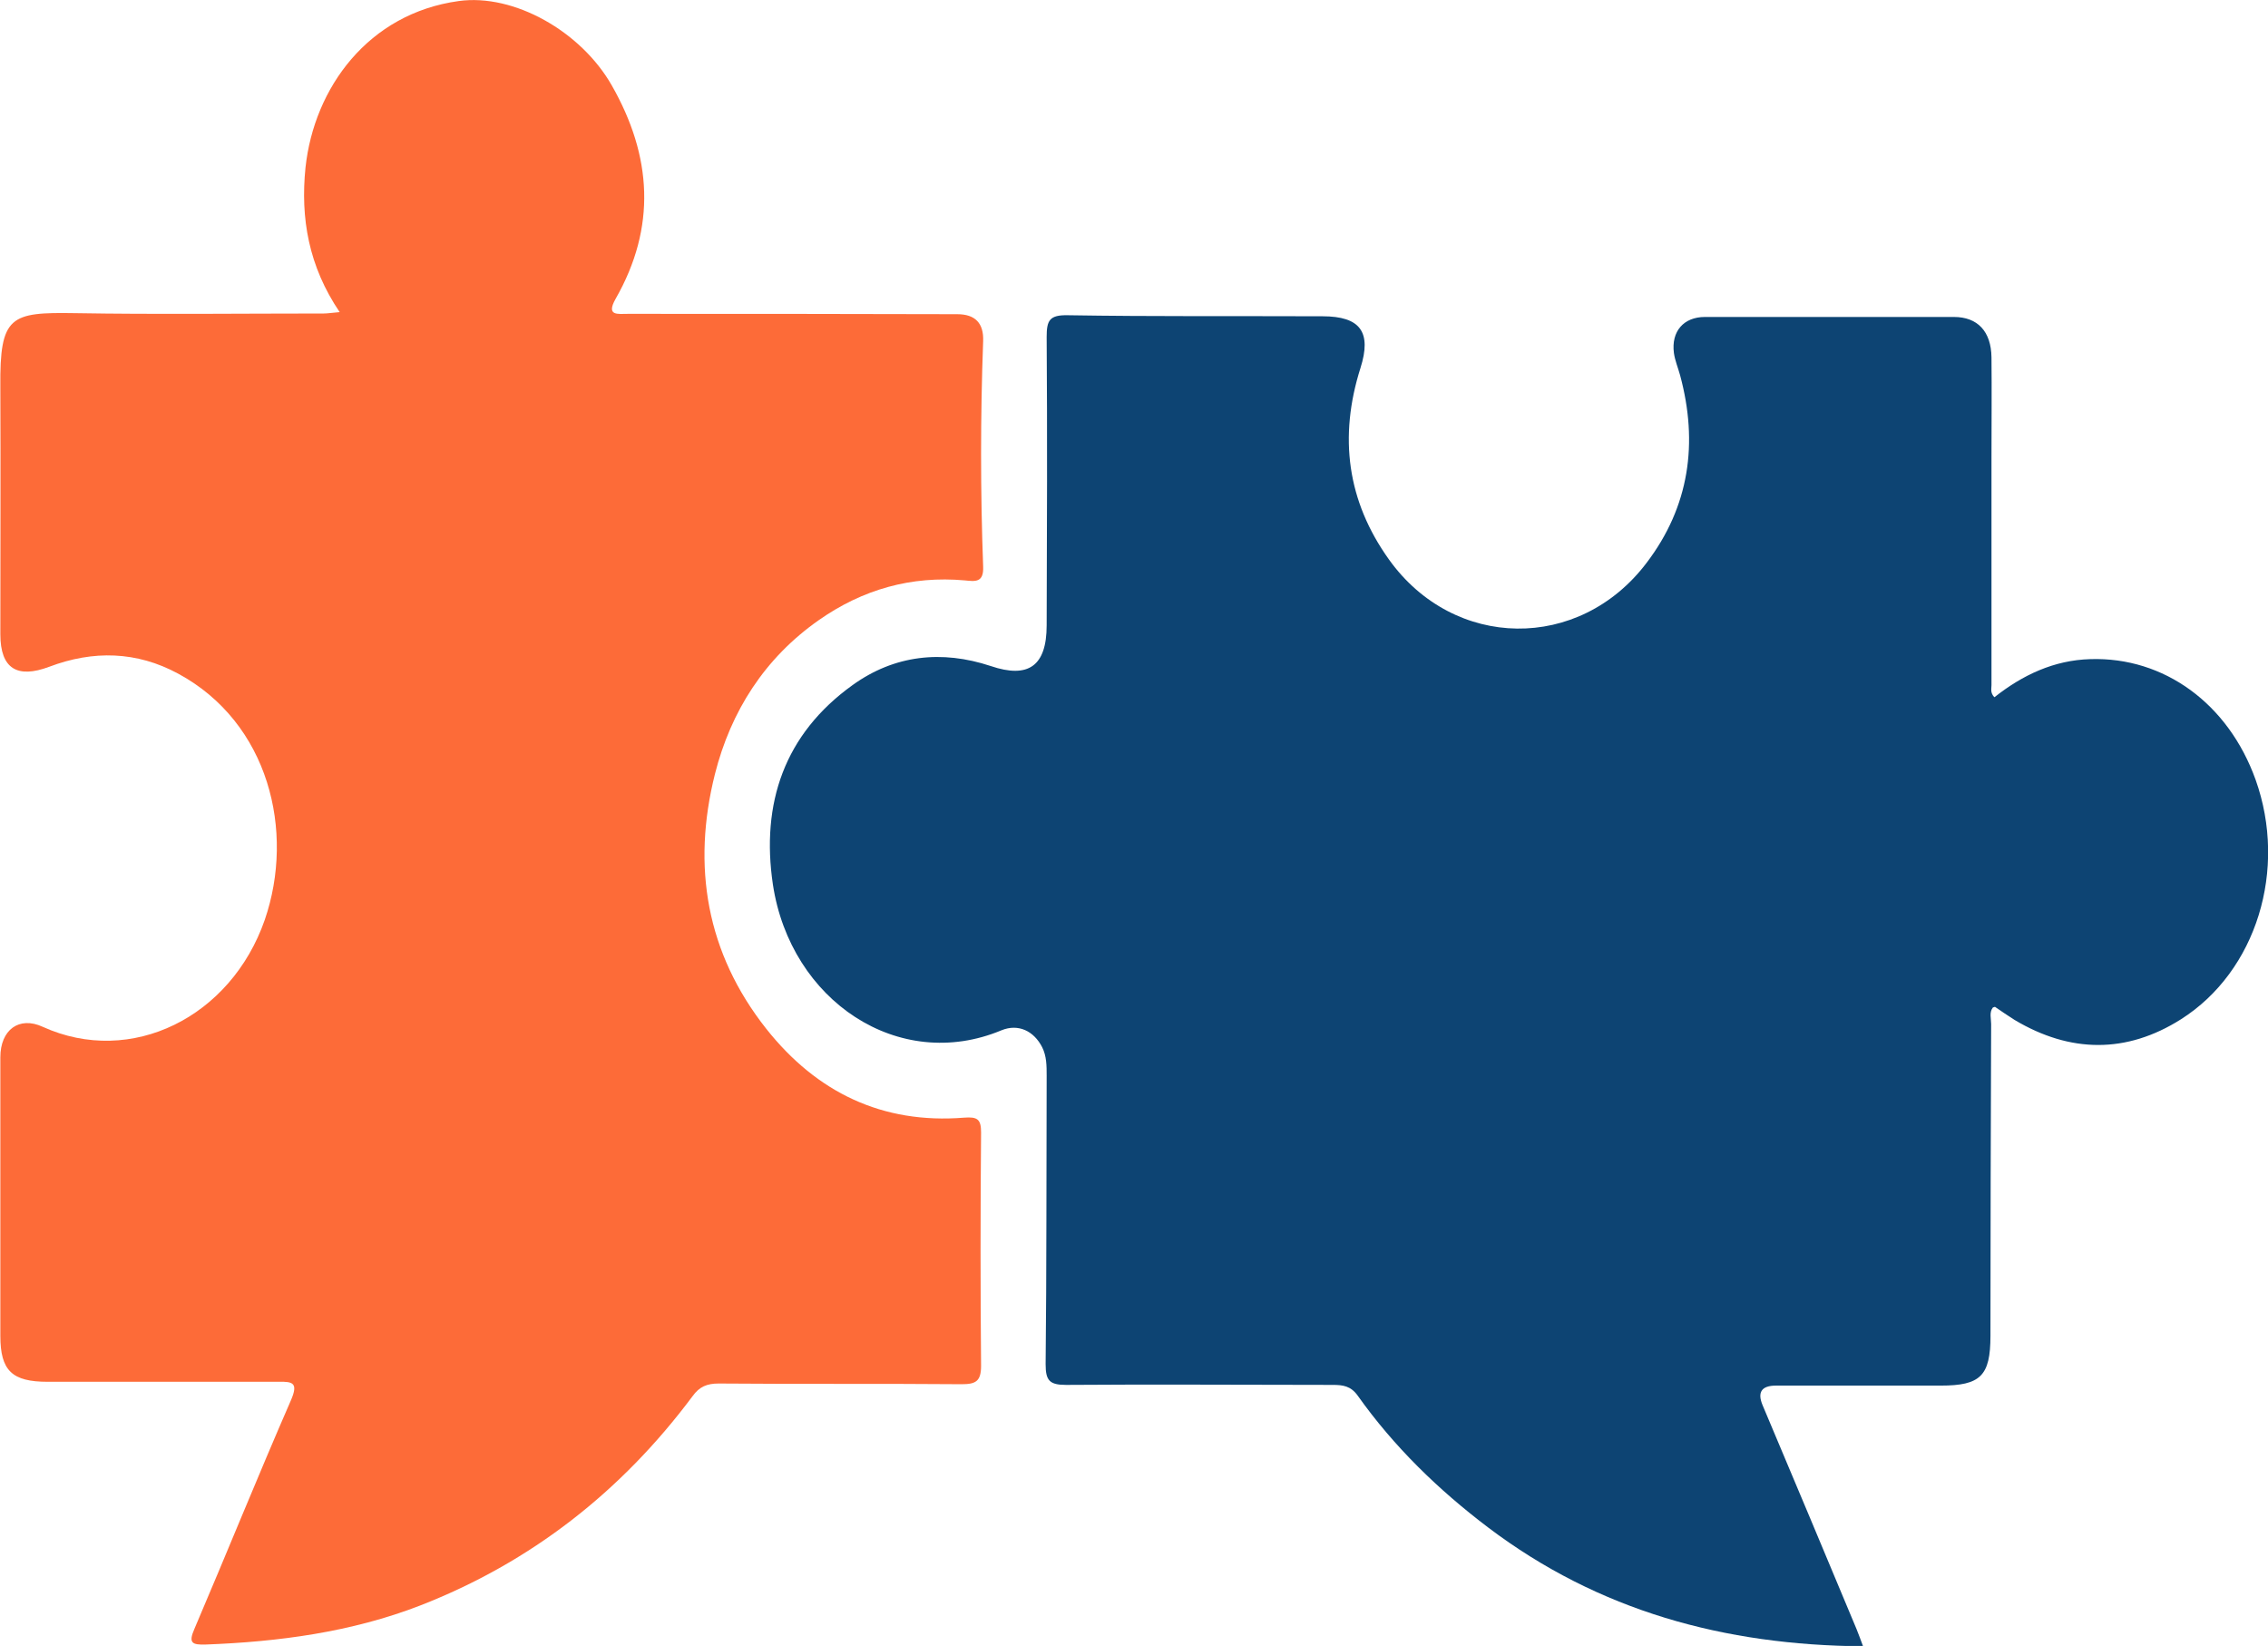
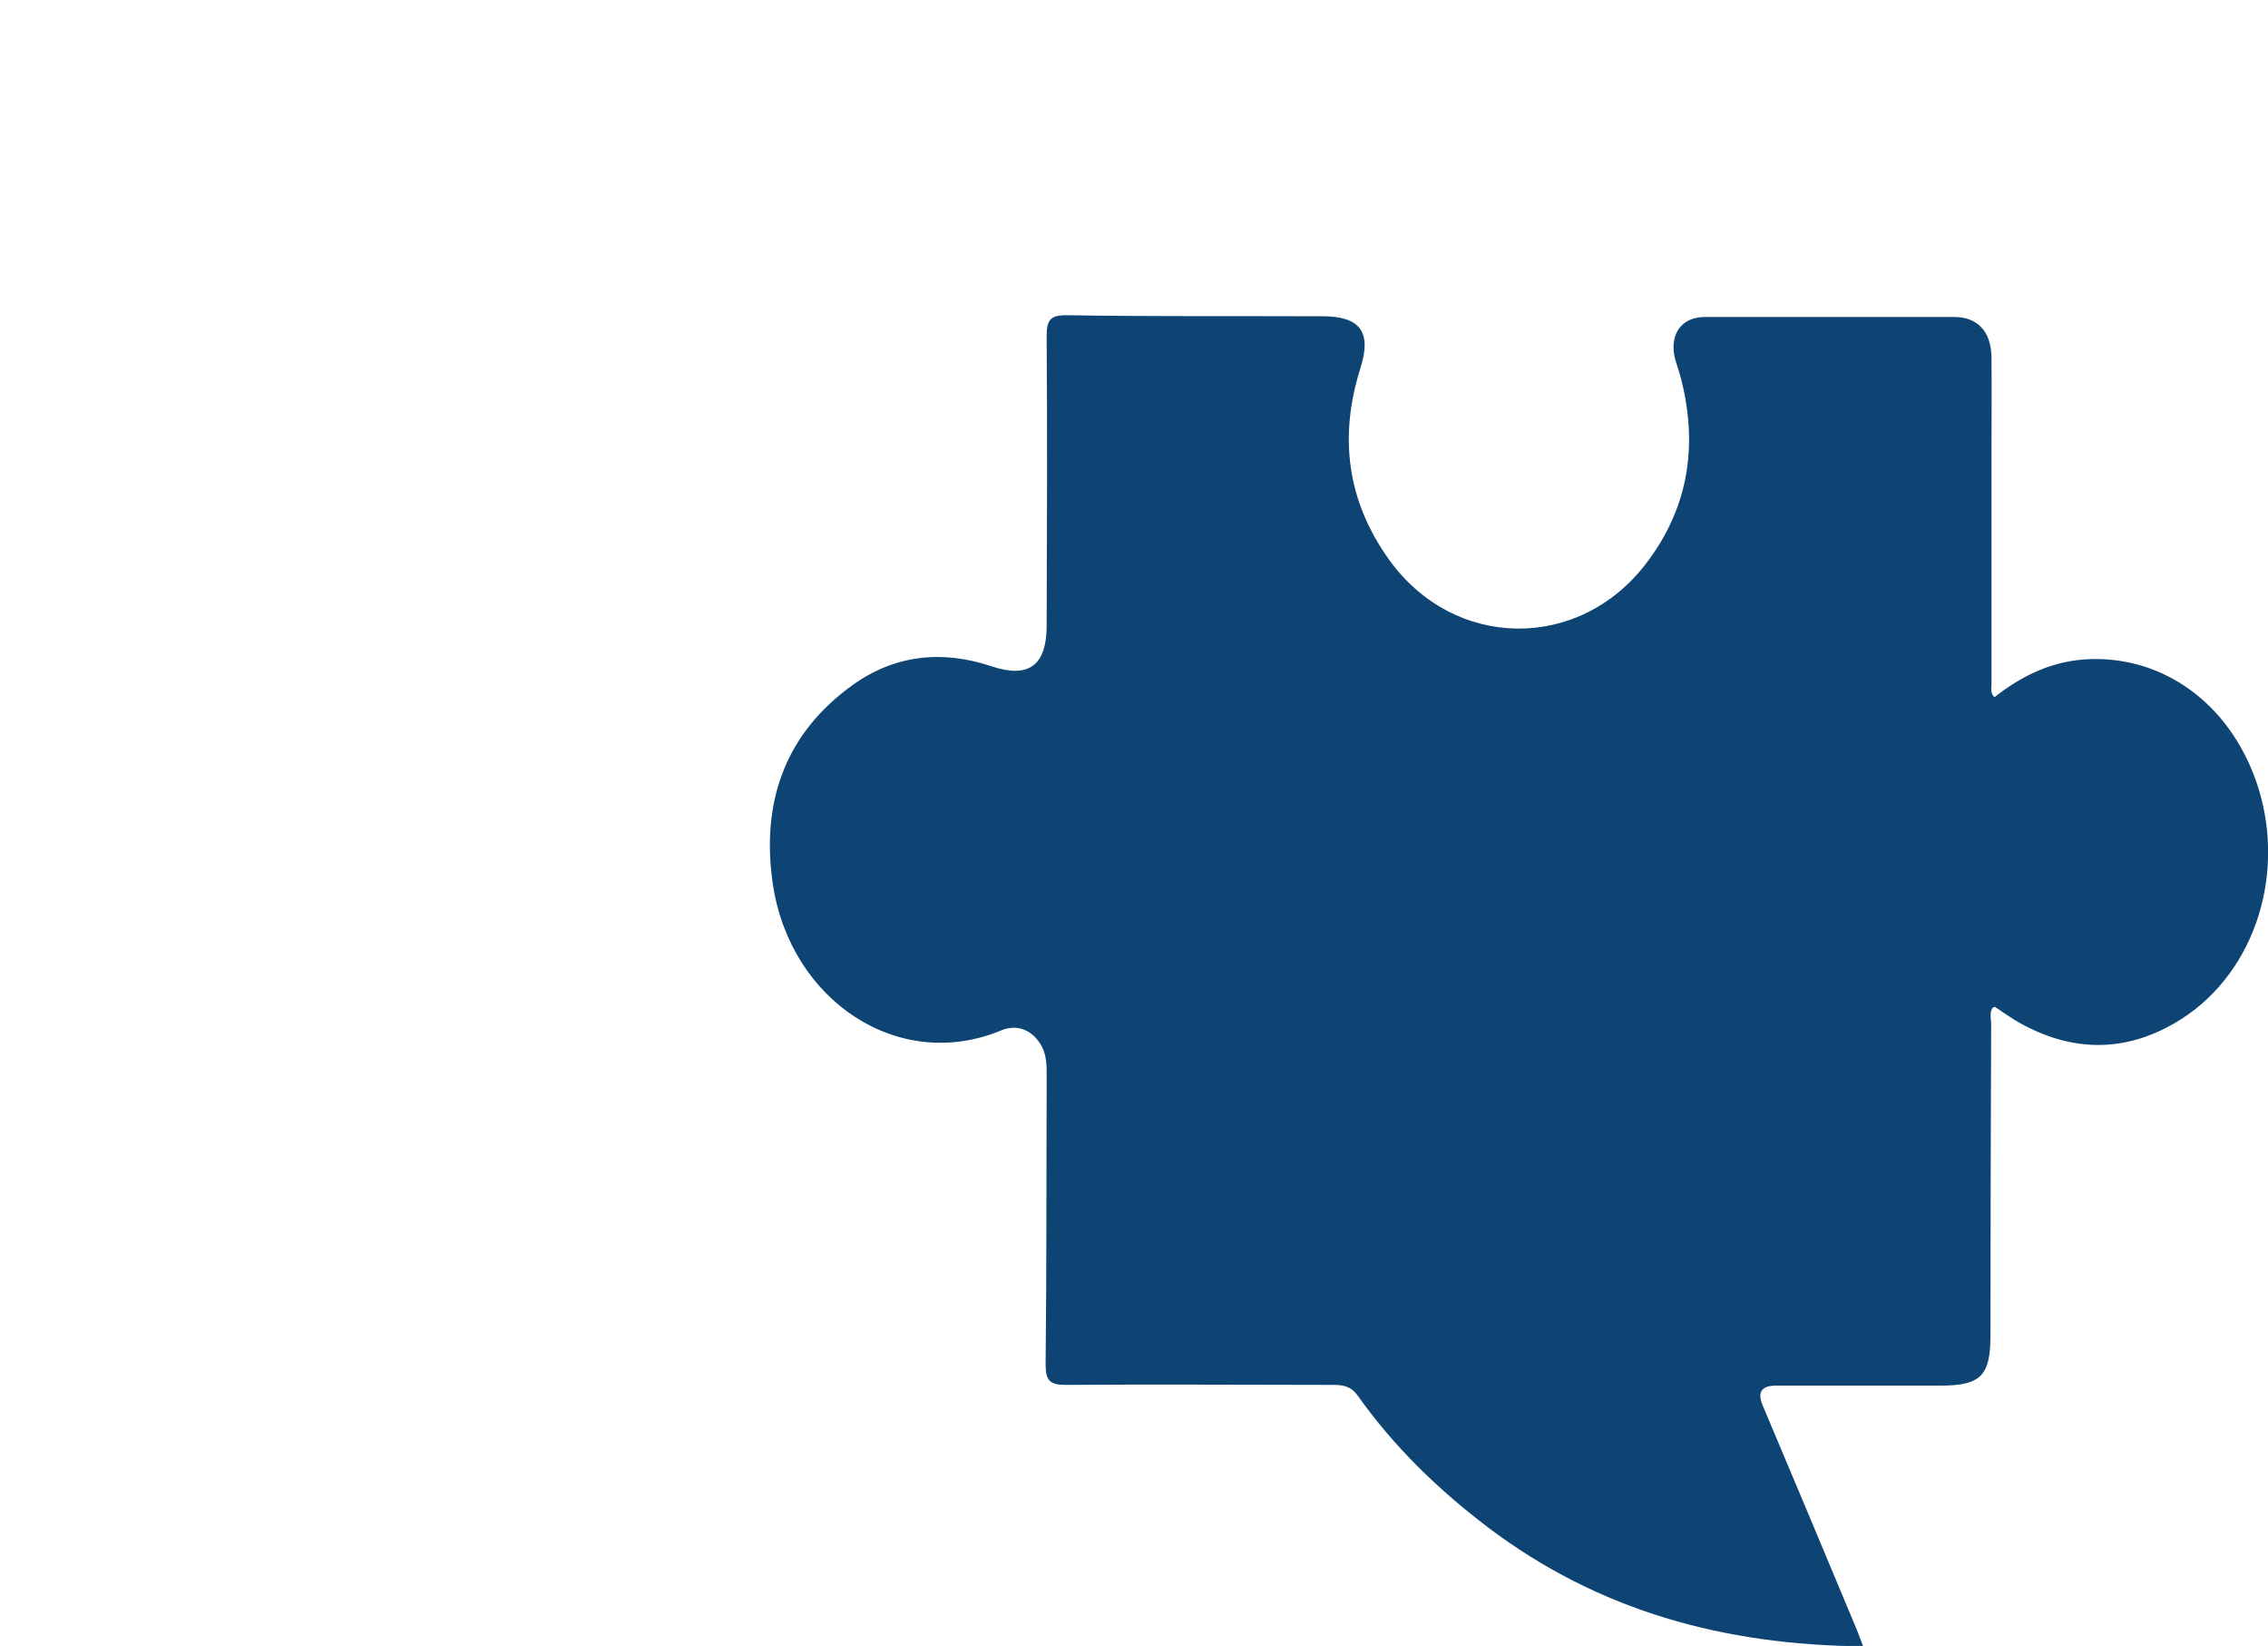
<svg xmlns="http://www.w3.org/2000/svg" id="Layer_1" data-name="Layer 1" width="657" height="476.7" viewBox="0 0 657 476.7">
  <defs>
    <style>      .cls-1 {        fill: #0d4473;      }      .cls-1, .cls-2 {        stroke-width: 0px;      }      .cls-2 {        fill: #fd6b38;      }    </style>
  </defs>
  <path class="cls-1" d="M577.8,201.9c8.1-6.4,17.2-10.7,27.7-11,21.4-.7,40,12.9,47.9,34.9,9.3,26,.3,55.5-21.6,69.4-15.8,10-32.1,9.8-48.2.2-1.9-1.2-3.8-2.5-5.7-3.8,0,0-.3.1-.6.2-1.1,1.4-.5,3.2-.5,4.8-.1,30.1-.2,60.2-.2,90.3,0,11.6-2.9,14.4-14.4,14.4-15.9,0-31.8,0-47.7,0q-6.3,0-3.9,5.7c9.1,21.6,18.2,43.2,27.2,64.8.6,1.5,1.2,3.1,1.9,5-40.1-.3-76.6-10.2-108.6-34.4-14.4-10.9-27.3-23.4-37.8-38.2-2-2.8-4.3-3.1-7.2-3.1-25.8,0-51.5-.2-77.3,0-4.8,0-5.9-1.3-5.9-6,.3-27.8.2-55.7.3-83.5,0-2.9,0-5.7-1.3-8.3-2.4-4.7-6.9-6.9-11.8-4.9-29.7,12.4-61.1-8.5-66.2-42.2-3.5-23.5,3.3-43.6,23.1-57.8,12.1-8.7,25.8-10.2,40-5.5,10.9,3.7,16.2,0,16.2-11.8.1-27.8.2-55.7,0-83.5,0-4.8.8-6.4,6.1-6.3,24.6.4,49.2.2,73.8.3,11,0,14.3,4.6,11,15-6.3,19.9-3.9,38.5,8.3,55.5,18.8,26.2,55.1,26.7,74.6.9,12.4-16.3,15-34.7,9.7-54.3-.6-2.2-1.5-4.3-1.8-6.5-.8-6.2,2.8-10.4,9-10.4,24,0,48.1,0,72.1,0,6.9,0,10.8,4.2,10.9,11.7.1,9.7,0,19.3,0,29,0,22,0,43.9,0,65.9,0,1.1-.4,2.2.8,3.5Z" />
-   <path class="cls-2" d="M98.4,90.4c-9-13.3-11.4-27.2-9.9-41.9C91,25.4,106.7,3.9,132.9.3c16-2.2,35.4,8.8,44.3,24.4,11.7,20.5,13,41.1,1.1,61.9-2.8,5,.7,4.3,3.6,4.3,31.8,0,63.6,0,95.4.1q7.8,0,7.5,7.8c-.8,21.8-.8,43.5,0,65.3.2,4.7-2.3,4.3-5.3,4-15.5-1.4-29.6,2.6-42.3,11.5-15.7,11-25.5,26.4-30.1,44.6-6.7,26.7-2.5,51.8,14.9,73.8,14.6,18.4,33.6,27.6,57.3,25.7,3.9-.3,4.9.5,4.9,4.3-.2,22.5-.2,45.1,0,67.6,0,4.5-1.6,5.3-5.6,5.3-23.5-.2-47,0-70.4-.2-3.4,0-5.6.9-7.6,3.7-20.6,27.6-46.8,48.1-78.9,60.6-19.9,7.7-40.9,10.5-62.2,11.3-3.8.1-5-.4-3.2-4.5,9.4-22,18.4-44.3,28-66.3,2.1-4.9.6-5.4-3.5-5.3-22.3,0-44.7,0-67,0-10.3,0-13.7-3.2-13.7-13.3,0-26.9,0-53.8,0-80.7,0-7.9,5.4-12,12.3-8.8,25.6,11.6,54.5-2.8,64.3-31,8.8-25.6,1.2-57.1-25.1-71.3-12-6.5-24.6-6.8-37.3-2-9.3,3.5-14.2.6-14.2-9.4,0-23.9.1-47.7,0-71.6-.2-20.7,2.9-21.7,21.6-21.4,24,.4,48.1.1,72.1.1,1.1,0,2.2-.2,4.6-.4Z" />
</svg>